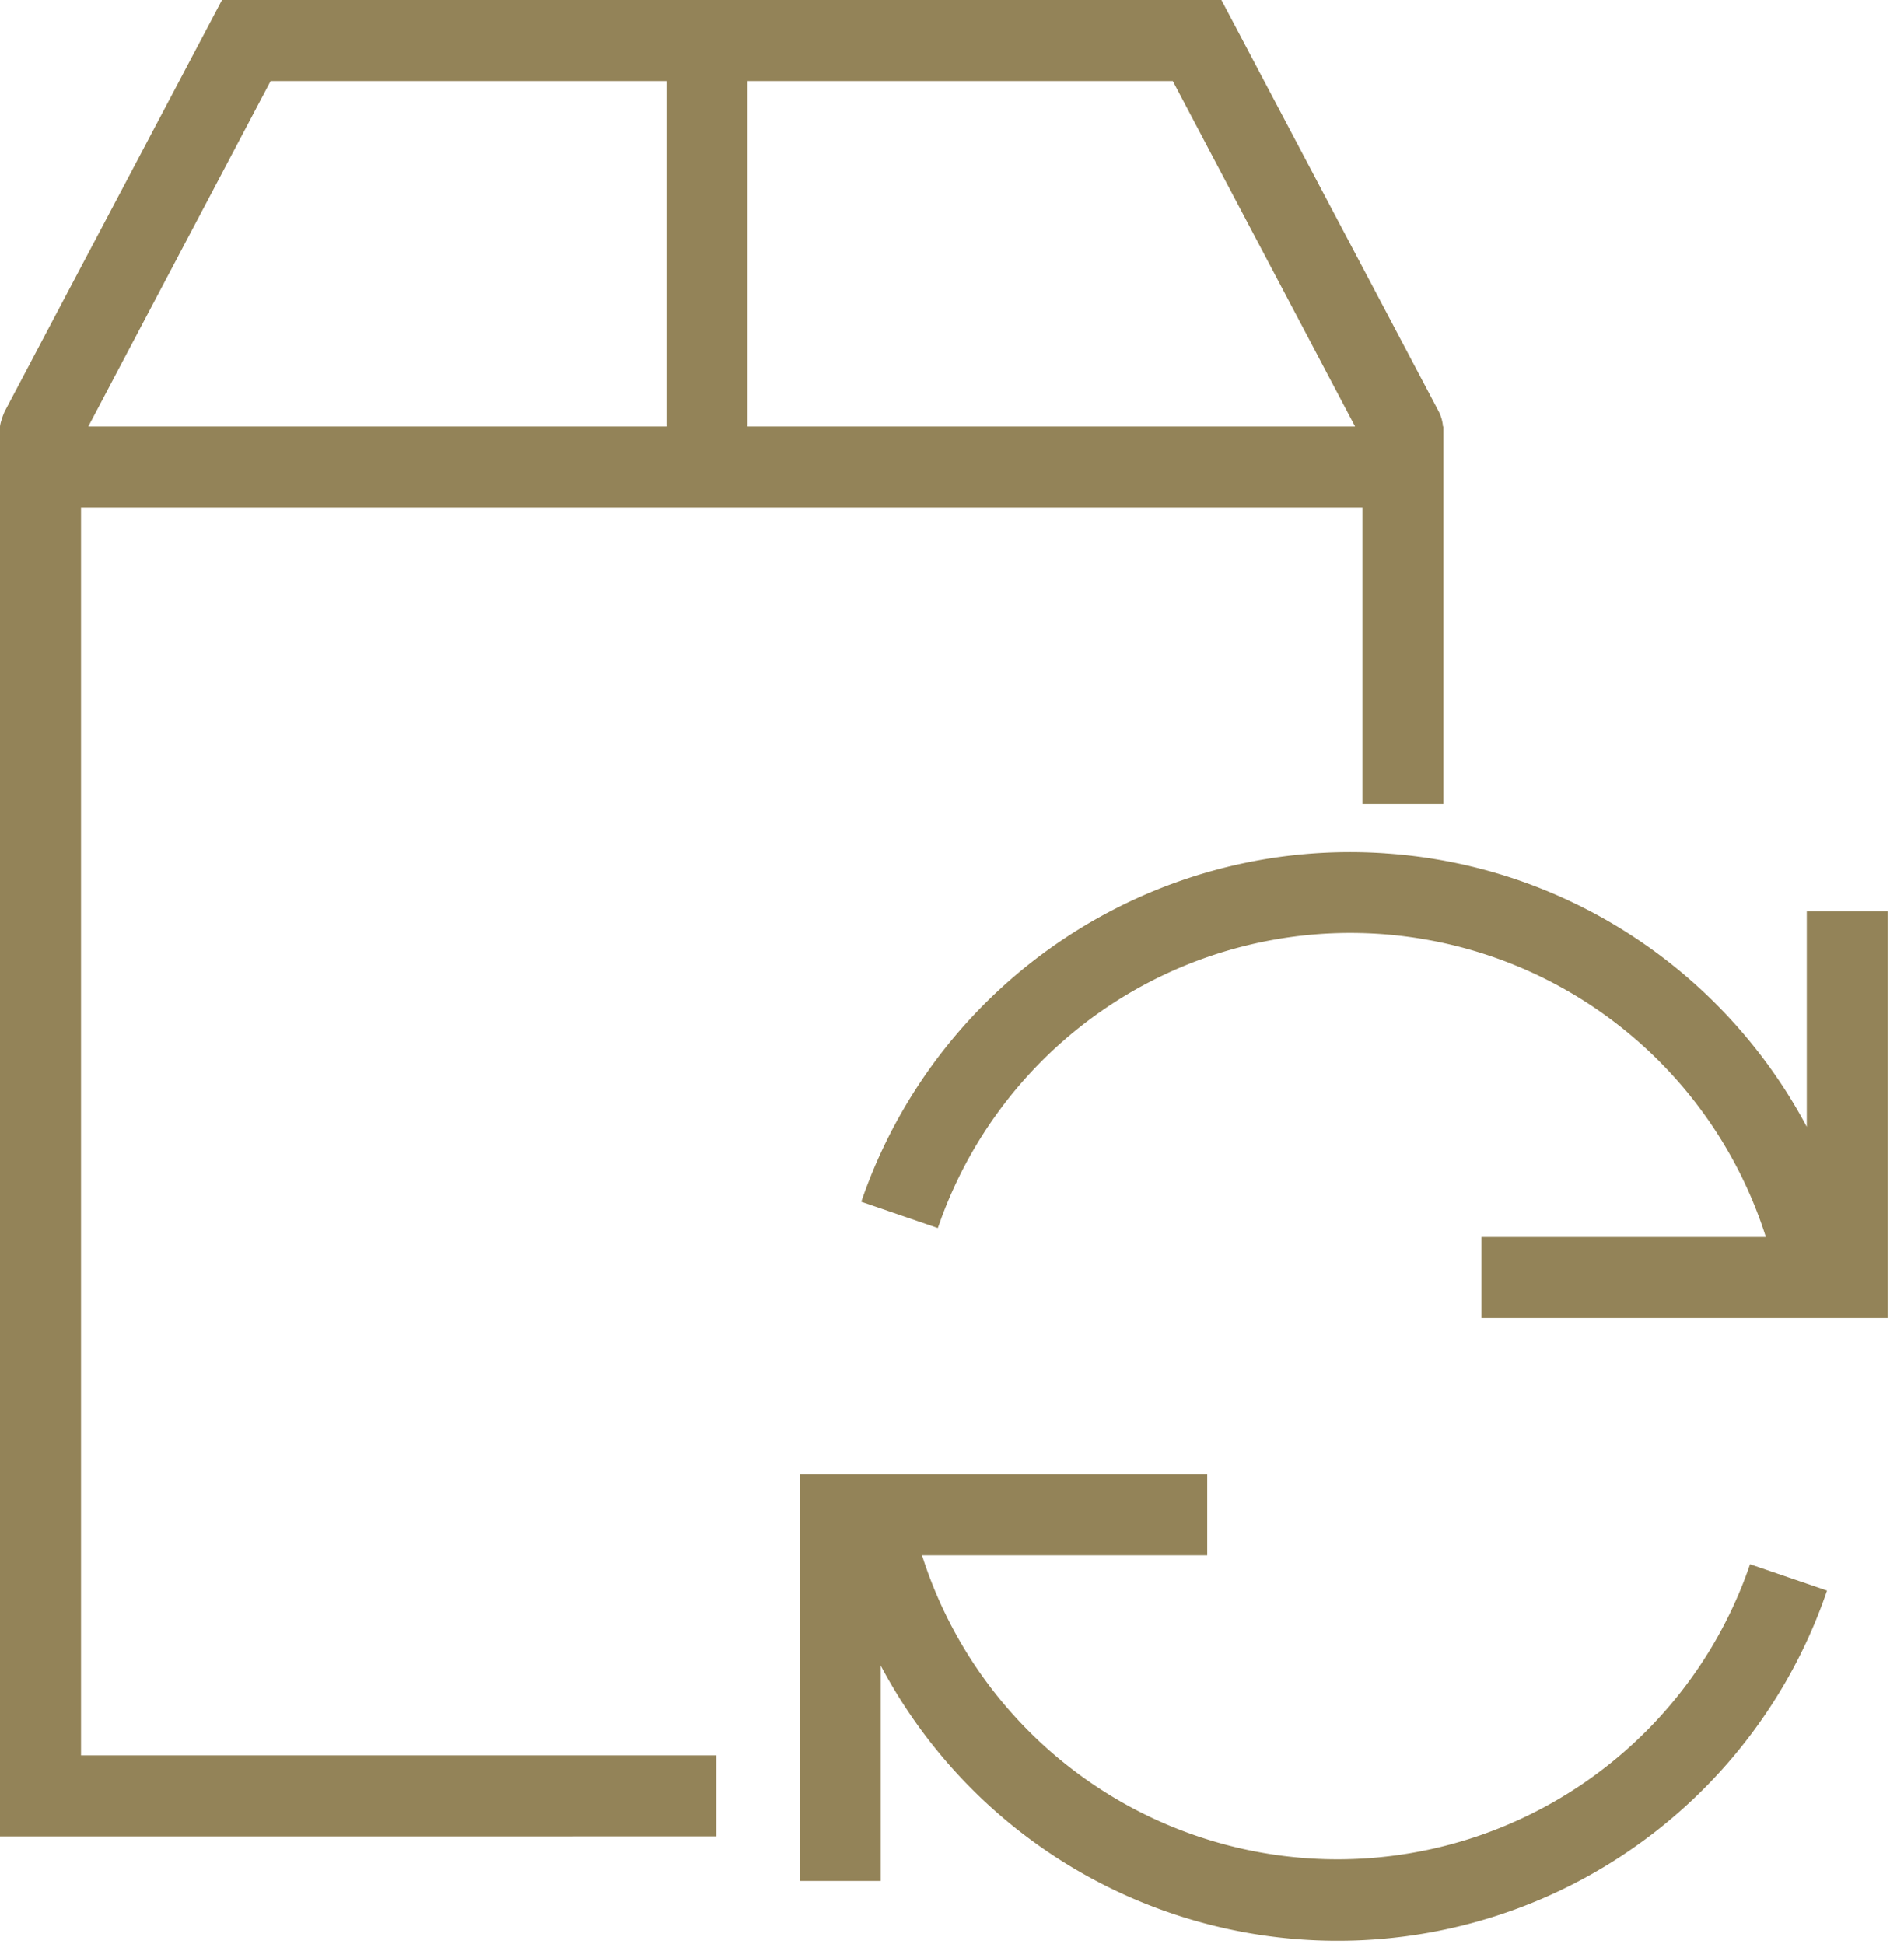
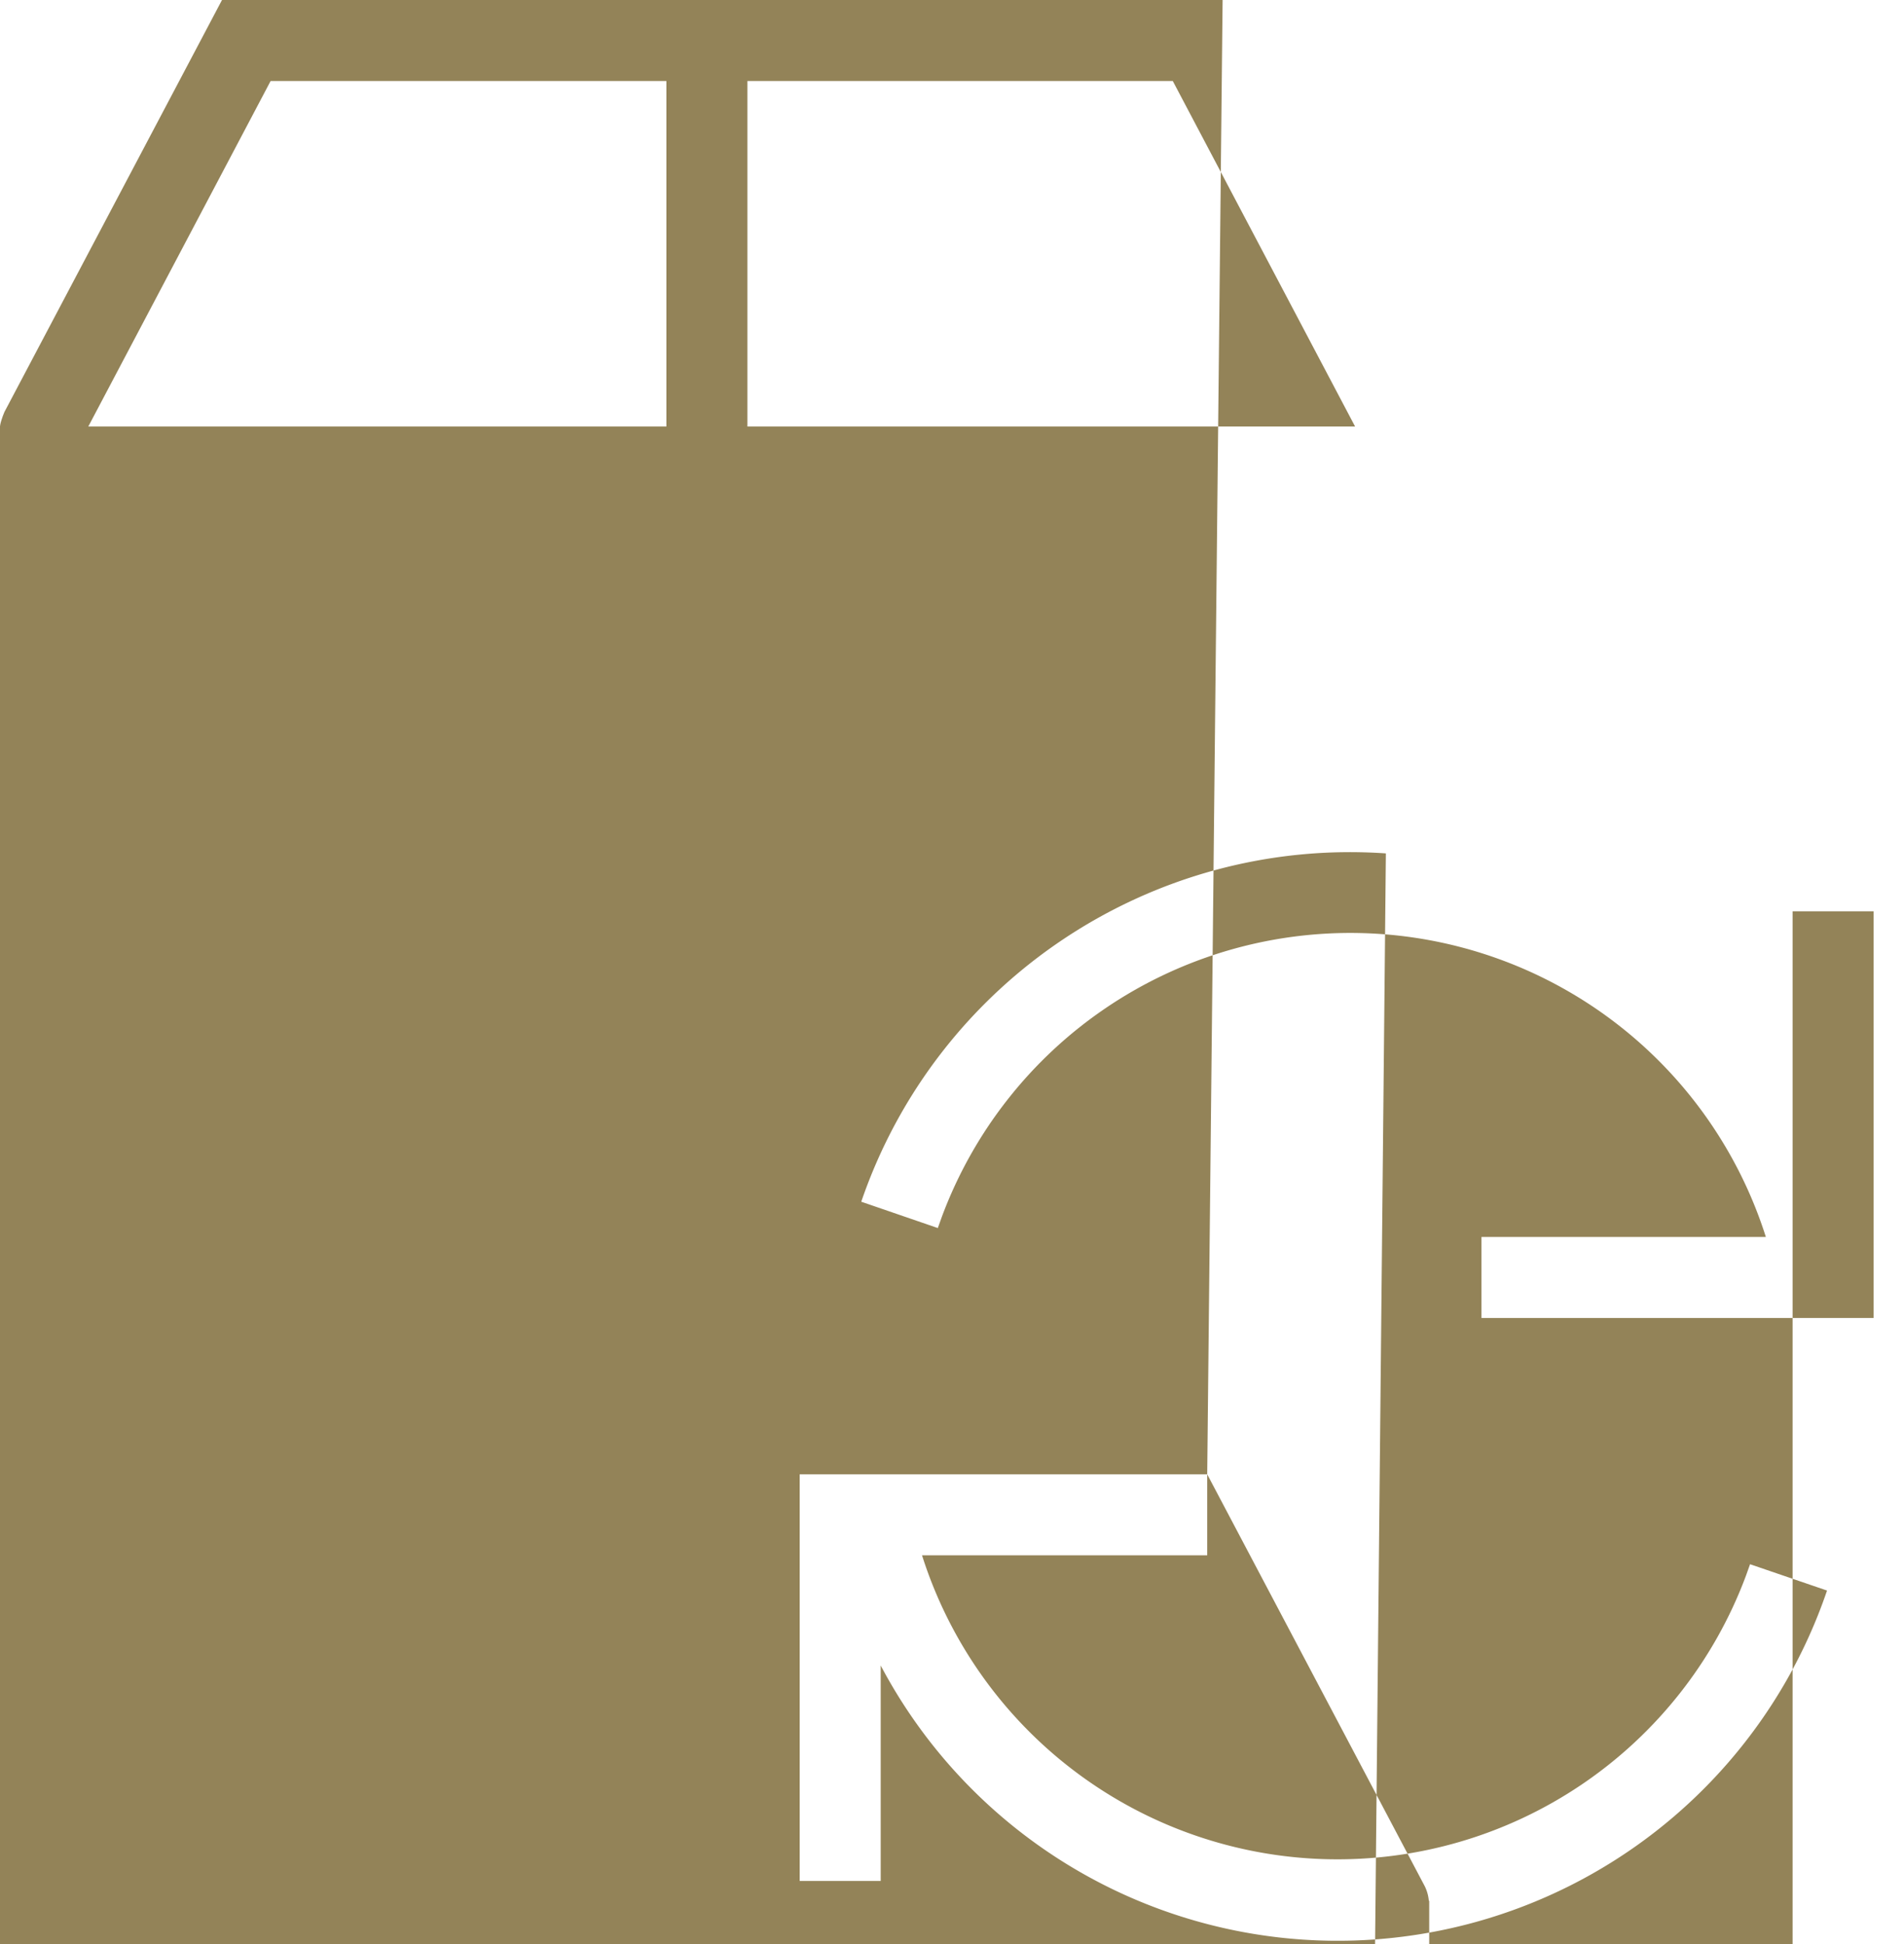
<svg xmlns="http://www.w3.org/2000/svg" width="47" height="48">
-   <path fill="#938358" fill-rule="evenodd" d="M29.8 36.4v2h-7.04a10.76 10.76 0 0 0 20.34.5l.1-.28 1.9.65a12.76 12.76 0 0 1-23.36 1.85v5.32h-2V36.4H29.8zM30.15 0l5.37 10.17a1 1 0 0 1 .1.36h.01v9.32h-2v-7.32H2v30.81h15.68v2H0V10.53c.01-.09.04-.17.07-.26l.04-.1L5.48 0h24.7zm4.05 21.07c4.48.3 8.37 2.93 10.4 6.75V22.5h2v10.04H36.57v-2h7.02a10.76 10.76 0 0 0-20.34-.5l-.1.28-1.89-.65c1.87-5.46 7.18-9 12.95-8.6zM16.45 2H6.68l-4.5 8.53h14.27V2zm12.5 0h-10.5v8.53h15L28.95 2z" />
+   <path fill="#938358" fill-rule="evenodd" d="M29.8 36.4v2h-7.04a10.76 10.76 0 0 0 20.34.5l.1-.28 1.9.65a12.76 12.76 0 0 1-23.36 1.85v5.32h-2V36.4H29.8zl5.37 10.17a1 1 0 0 1 .1.36h.01v9.32h-2v-7.32H2v30.81h15.68v2H0V10.53c.01-.09.04-.17.07-.26l.04-.1L5.48 0h24.7zm4.05 21.07c4.48.3 8.37 2.93 10.4 6.75V22.5h2v10.04H36.57v-2h7.02a10.76 10.76 0 0 0-20.34-.5l-.1.28-1.89-.65c1.87-5.46 7.18-9 12.95-8.6zM16.45 2H6.68l-4.5 8.53h14.27V2zm12.5 0h-10.5v8.53h15L28.95 2z" />
</svg>